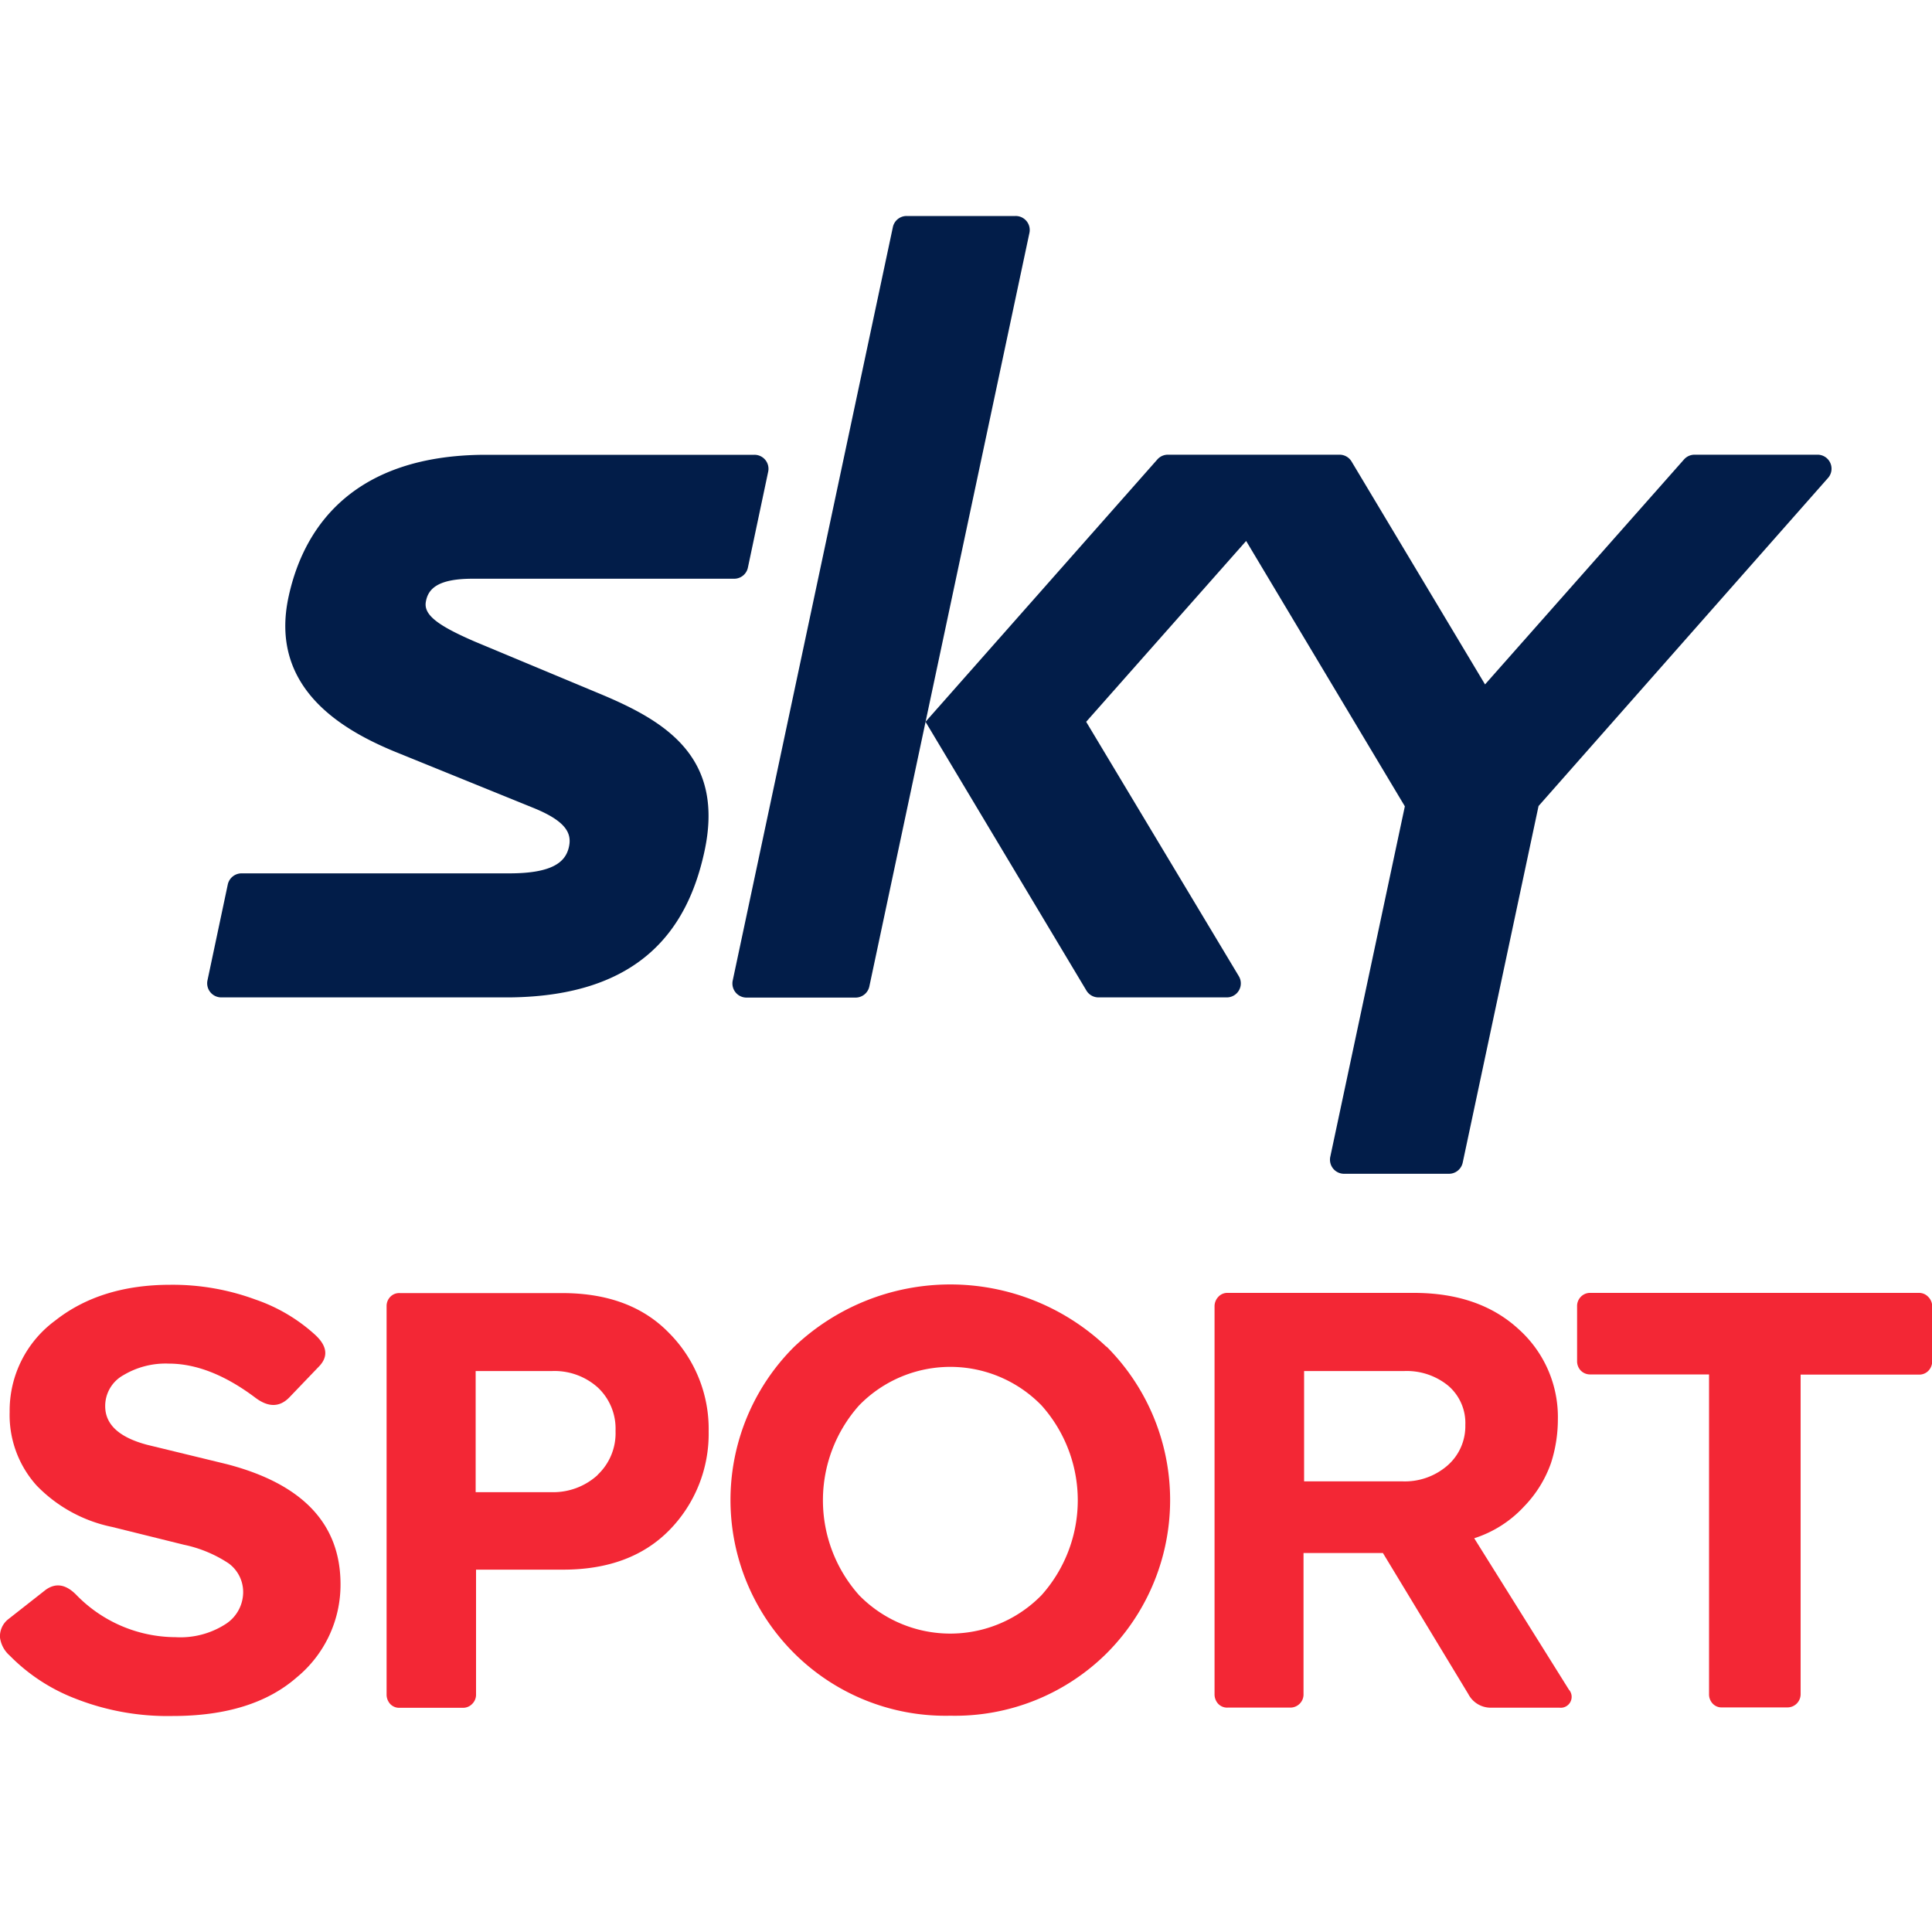
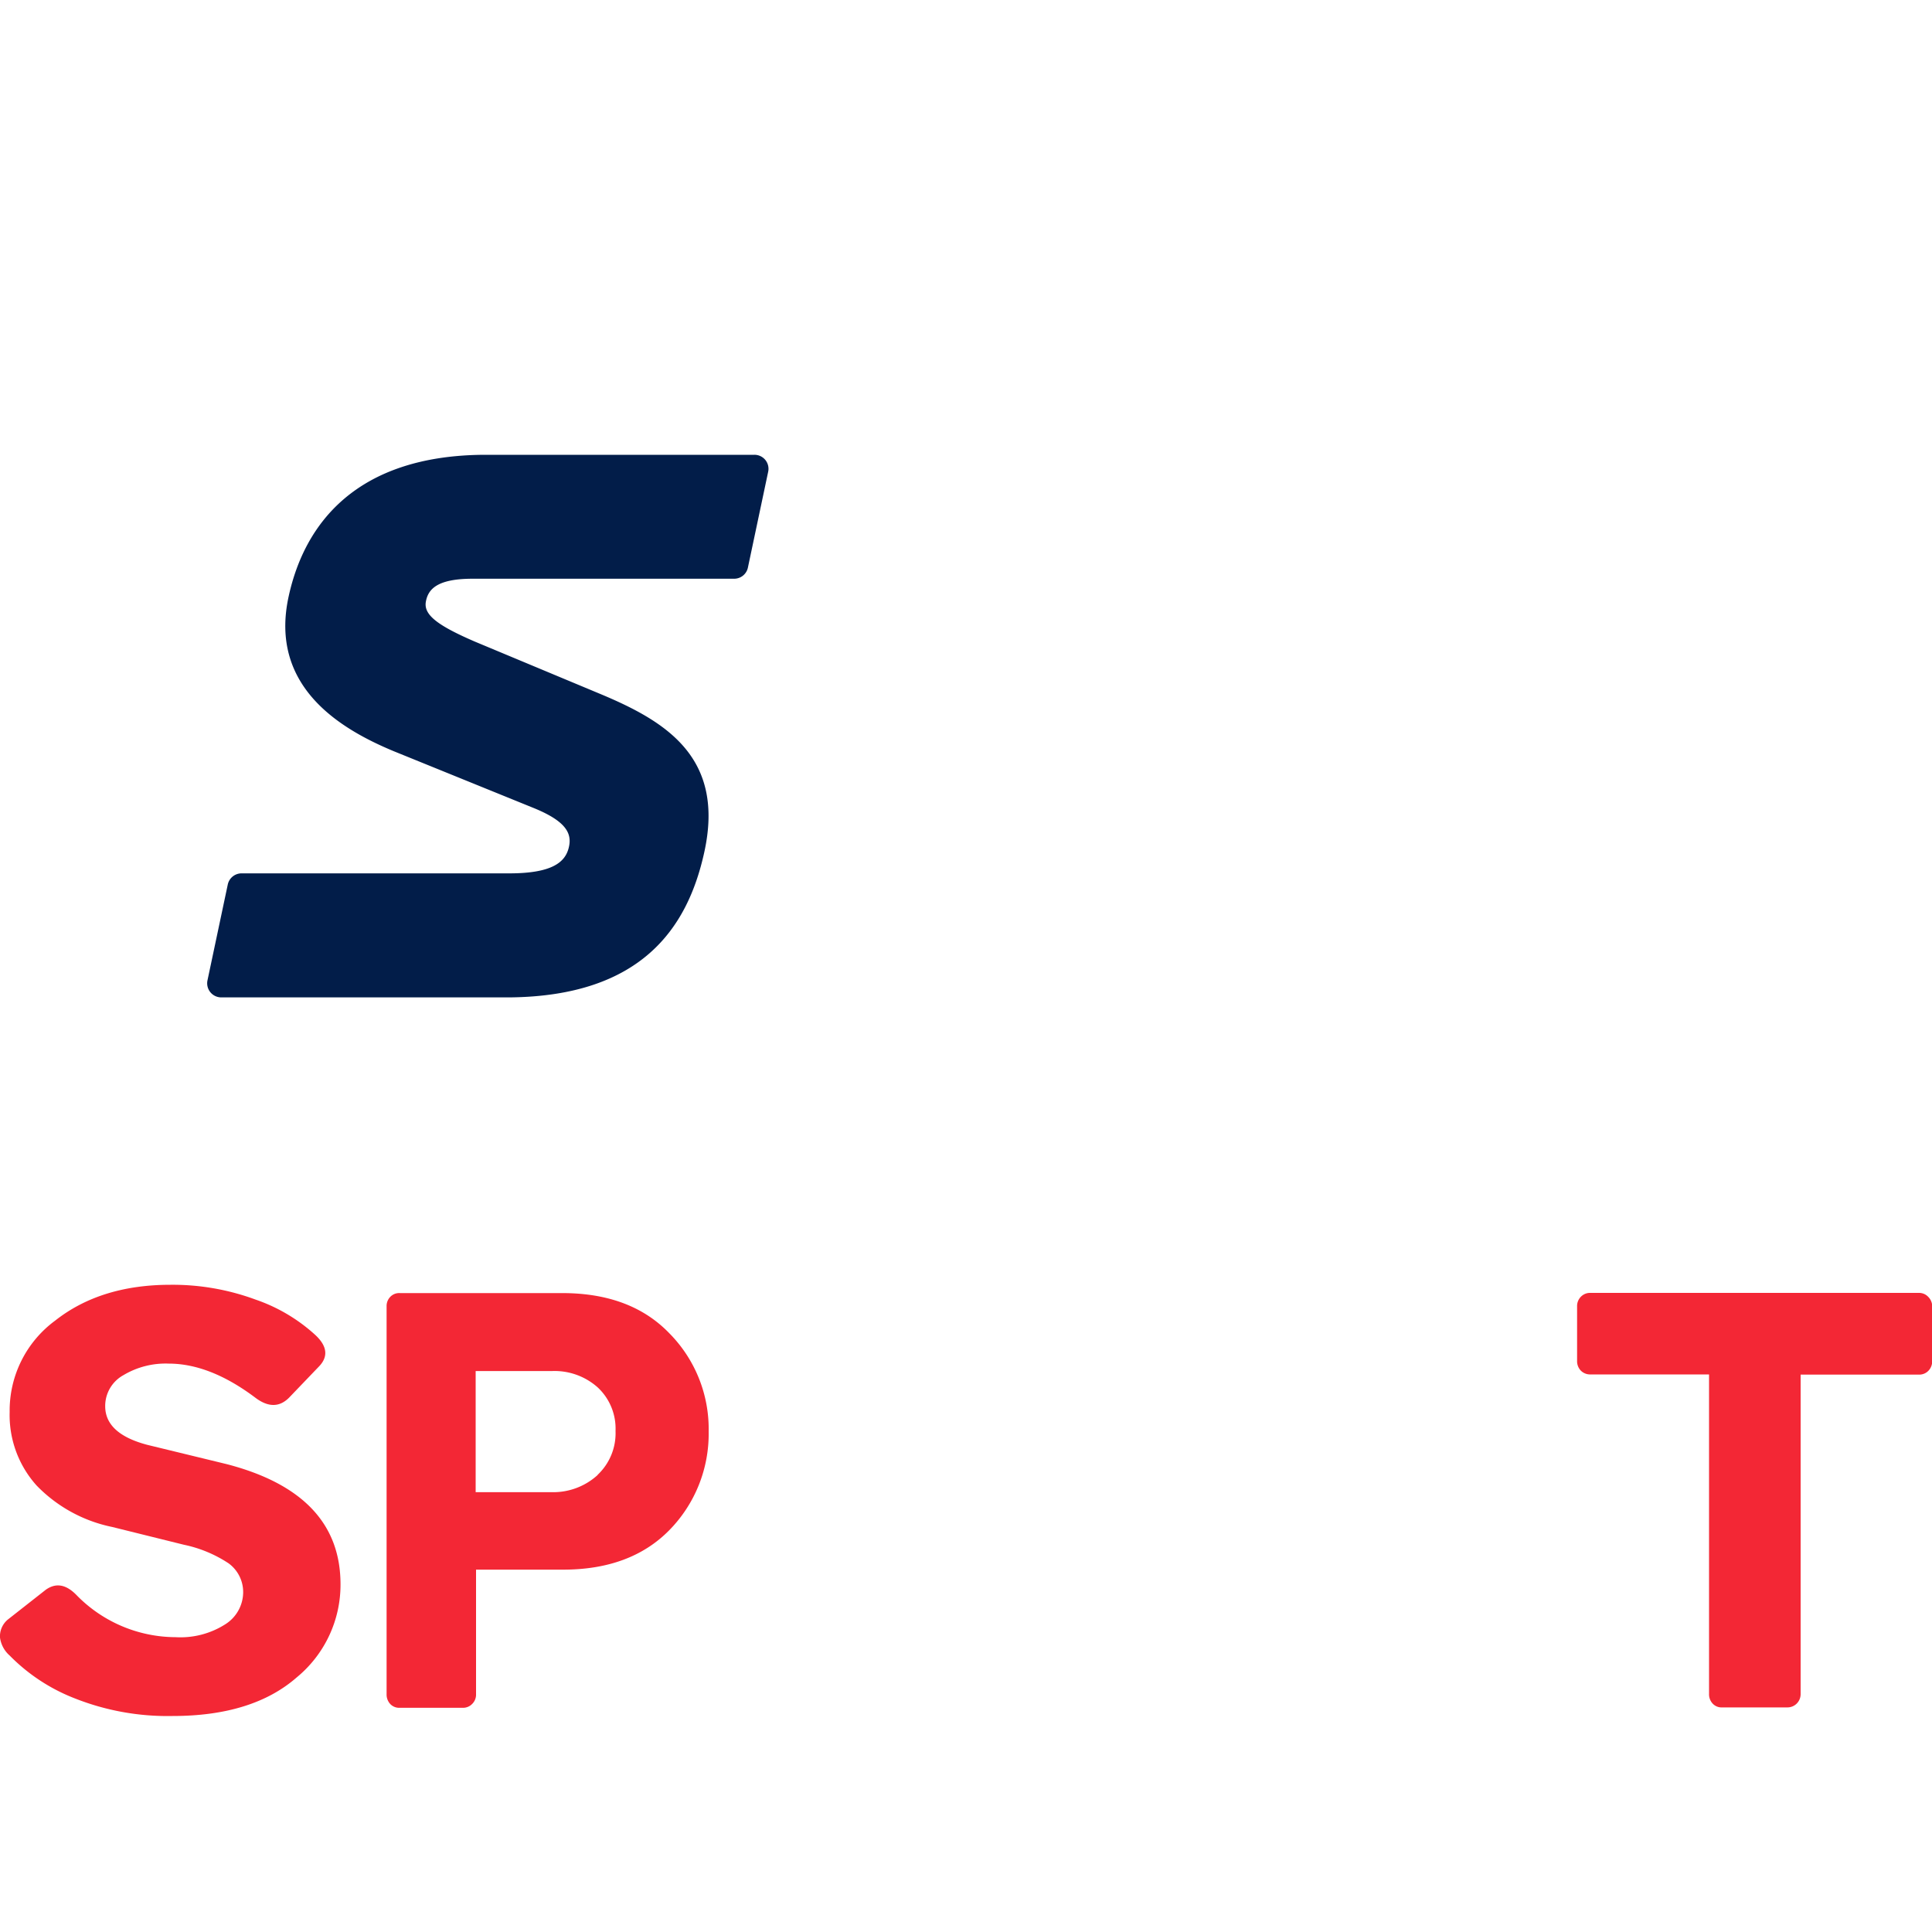
<svg xmlns="http://www.w3.org/2000/svg" id="bef2000d-fa4c-48bc-a817-506ad53d5f3f" data-name="new sky" viewBox="0 0 200 200">
  <path d="M23.48,151.57l-8.23-2q-4.36-1.15-4.36-4a3.64,3.64,0,0,1,1.88-3.21,8.51,8.51,0,0,1,4.69-1.2q4.29,0,9,3.55,2,1.49,3.5-.06l3-3.13c1.06-1.05.94-2.18-.37-3.37a17.65,17.65,0,0,0-6.14-3.62A24.8,24.8,0,0,0,17.65,133q-7.24,0-11.94,3.71A11.56,11.56,0,0,0,1,146.17a10.89,10.89,0,0,0,2.79,7.61,15.09,15.09,0,0,0,7.82,4.29l7.42,1.84a13.3,13.3,0,0,1,4.64,1.93,3.68,3.68,0,0,1,1.5,3.1,3.94,3.94,0,0,1-1.84,3.2,8.64,8.64,0,0,1-5.15,1.34,14.39,14.39,0,0,1-10.31-4.41c-1.07-1.07-2.1-1.23-3.13-.5L.83,167.64A2.25,2.25,0,0,0,0,169.52a3,3,0,0,0,1,1.86,19.17,19.17,0,0,0,6.78,4.45,26.08,26.08,0,0,0,10.09,1.81q8.28,0,12.85-4A12.41,12.41,0,0,0,35.25,164Q35.25,154.63,23.48,151.57Z" fill="#f32735" />
  <path d="M69.27,138q-4-4.14-11.07-4.14H41.39a1.27,1.27,0,0,0-1,.4,1.36,1.36,0,0,0-.37.95v40.18a1.44,1.44,0,0,0,.37,1,1.27,1.27,0,0,0,1,.4h6.49a1.31,1.31,0,0,0,1-.4,1.34,1.34,0,0,0,.4-1V162.49h9c4.66,0,8.32-1.36,11-4.08a14.23,14.23,0,0,0,4.08-10.22A14.08,14.08,0,0,0,69.27,138Zm-7.4,14.69a6.81,6.81,0,0,1-4.72,1.78H49.24V141.93h7.91a6.71,6.71,0,0,1,4.72,1.69,5.83,5.83,0,0,1,1.85,4.51A5.91,5.91,0,0,1,61.87,152.67Z" fill="#f32735" />
-   <path d="M114.54,139.42a23.47,23.47,0,0,0-32.33,0,22.38,22.38,0,0,0,0,31.72,22.19,22.19,0,0,0,16.17,6.47,22.28,22.28,0,0,0,16.16-6.44,22.45,22.45,0,0,0,0-31.78Zm-6.72,25.71a13.2,13.2,0,0,1-18.89,0,14.76,14.76,0,0,1,0-19.64,13.17,13.17,0,0,1,18.89,0,14.73,14.73,0,0,1,0,19.64Z" fill="#f32735" />
-   <path d="M162.43,174.94l-9.82-15.7a12,12,0,0,0,5.19-3.32,12.29,12.29,0,0,0,2.76-4.47,14.73,14.73,0,0,0,.71-4.49,12.21,12.21,0,0,0-4.08-9.38c-2.72-2.5-6.34-3.74-10.83-3.74H127.1a1.26,1.26,0,0,0-1,.43,1.42,1.42,0,0,0-.37.92v40.18a1.44,1.44,0,0,0,.37,1,1.27,1.27,0,0,0,1,.4h6.44a1.36,1.36,0,0,0,1-.4,1.34,1.34,0,0,0,.4-1v-14.6h8.22l8.84,14.6a2.61,2.61,0,0,0,2.33,1.41h7.11a1.13,1.13,0,0,0,1-1.84Zm-12.6-23.22a6.72,6.72,0,0,1-4.64,1.63H135V141.93h10.37a6.78,6.78,0,0,1,4.54,1.51,5.08,5.08,0,0,1,1.78,4.08A5.4,5.4,0,0,1,149.83,151.72Z" fill="#f32735" />
  <path d="M199.6,134.24a1.29,1.29,0,0,0-.95-.4h-34a1.32,1.32,0,0,0-1,.4,1.37,1.37,0,0,0-.39,1v5.65a1.4,1.4,0,0,0,.39,1,1.35,1.35,0,0,0,1,.39h12.27v33.07a1.4,1.4,0,0,0,.37,1,1.25,1.25,0,0,0,1,.4H185a1.36,1.36,0,0,0,1-.4,1.38,1.38,0,0,0,.4-1V142.3h12.27a1.31,1.31,0,0,0,.95-.39,1.41,1.41,0,0,0,.4-1v-5.65A1.38,1.38,0,0,0,199.6,134.24Z" fill="#f32735" />
  <path d="M62.29,71.9,49.16,66.42c-3.84-1.66-5.3-2.76-5.08-4.1s1.19-2.41,4.84-2.41H76a1.45,1.45,0,0,0,1.42-1.14l2.1-9.93a1.45,1.45,0,0,0-1.42-1.76H50.14c-13.27.07-18.61,7.15-20.25,14.62-2.09,9.44,5.46,13.81,10.86,16.06l14.41,5.85c3.53,1.42,4.08,2.72,3.71,4.17s-1.67,2.63-6.15,2.63H25a1.46,1.46,0,0,0-1.42,1.15l-2.1,9.92a1.46,1.46,0,0,0,1.42,1.77H52.72c13.71-.12,18.47-7.23,20.18-15C75.07,78.46,69,74.72,62.29,71.9Z" fill="#021d49" />
-   <path d="M188.2,47.07H175.42a1.46,1.46,0,0,0-1.09.49l-20.6,23.29L139.91,47.77a1.45,1.45,0,0,0-1.25-.7H120.9a1.45,1.45,0,0,0-1.09.49l-24,27.16,16.66,27.83a1.45,1.45,0,0,0,1.25.7H127a1.45,1.45,0,0,0,1.24-2.2L112.44,74.72,129,56l16.43,27.47-7.72,36.28a1.46,1.46,0,0,0,1.43,1.76H150a1.46,1.46,0,0,0,1.42-1.16l7.85-36.91,30-34A1.45,1.45,0,0,0,188.2,47.07Z" fill="#021d49" />
-   <path d="M105.12,22.36H93.85a1.45,1.45,0,0,0-1.42,1.15l-16.58,78a1.46,1.46,0,0,0,1.43,1.76H88.54A1.46,1.46,0,0,0,90,102.09l16.57-78A1.45,1.45,0,0,0,105.12,22.36Z" fill="#021d49" />
</svg>